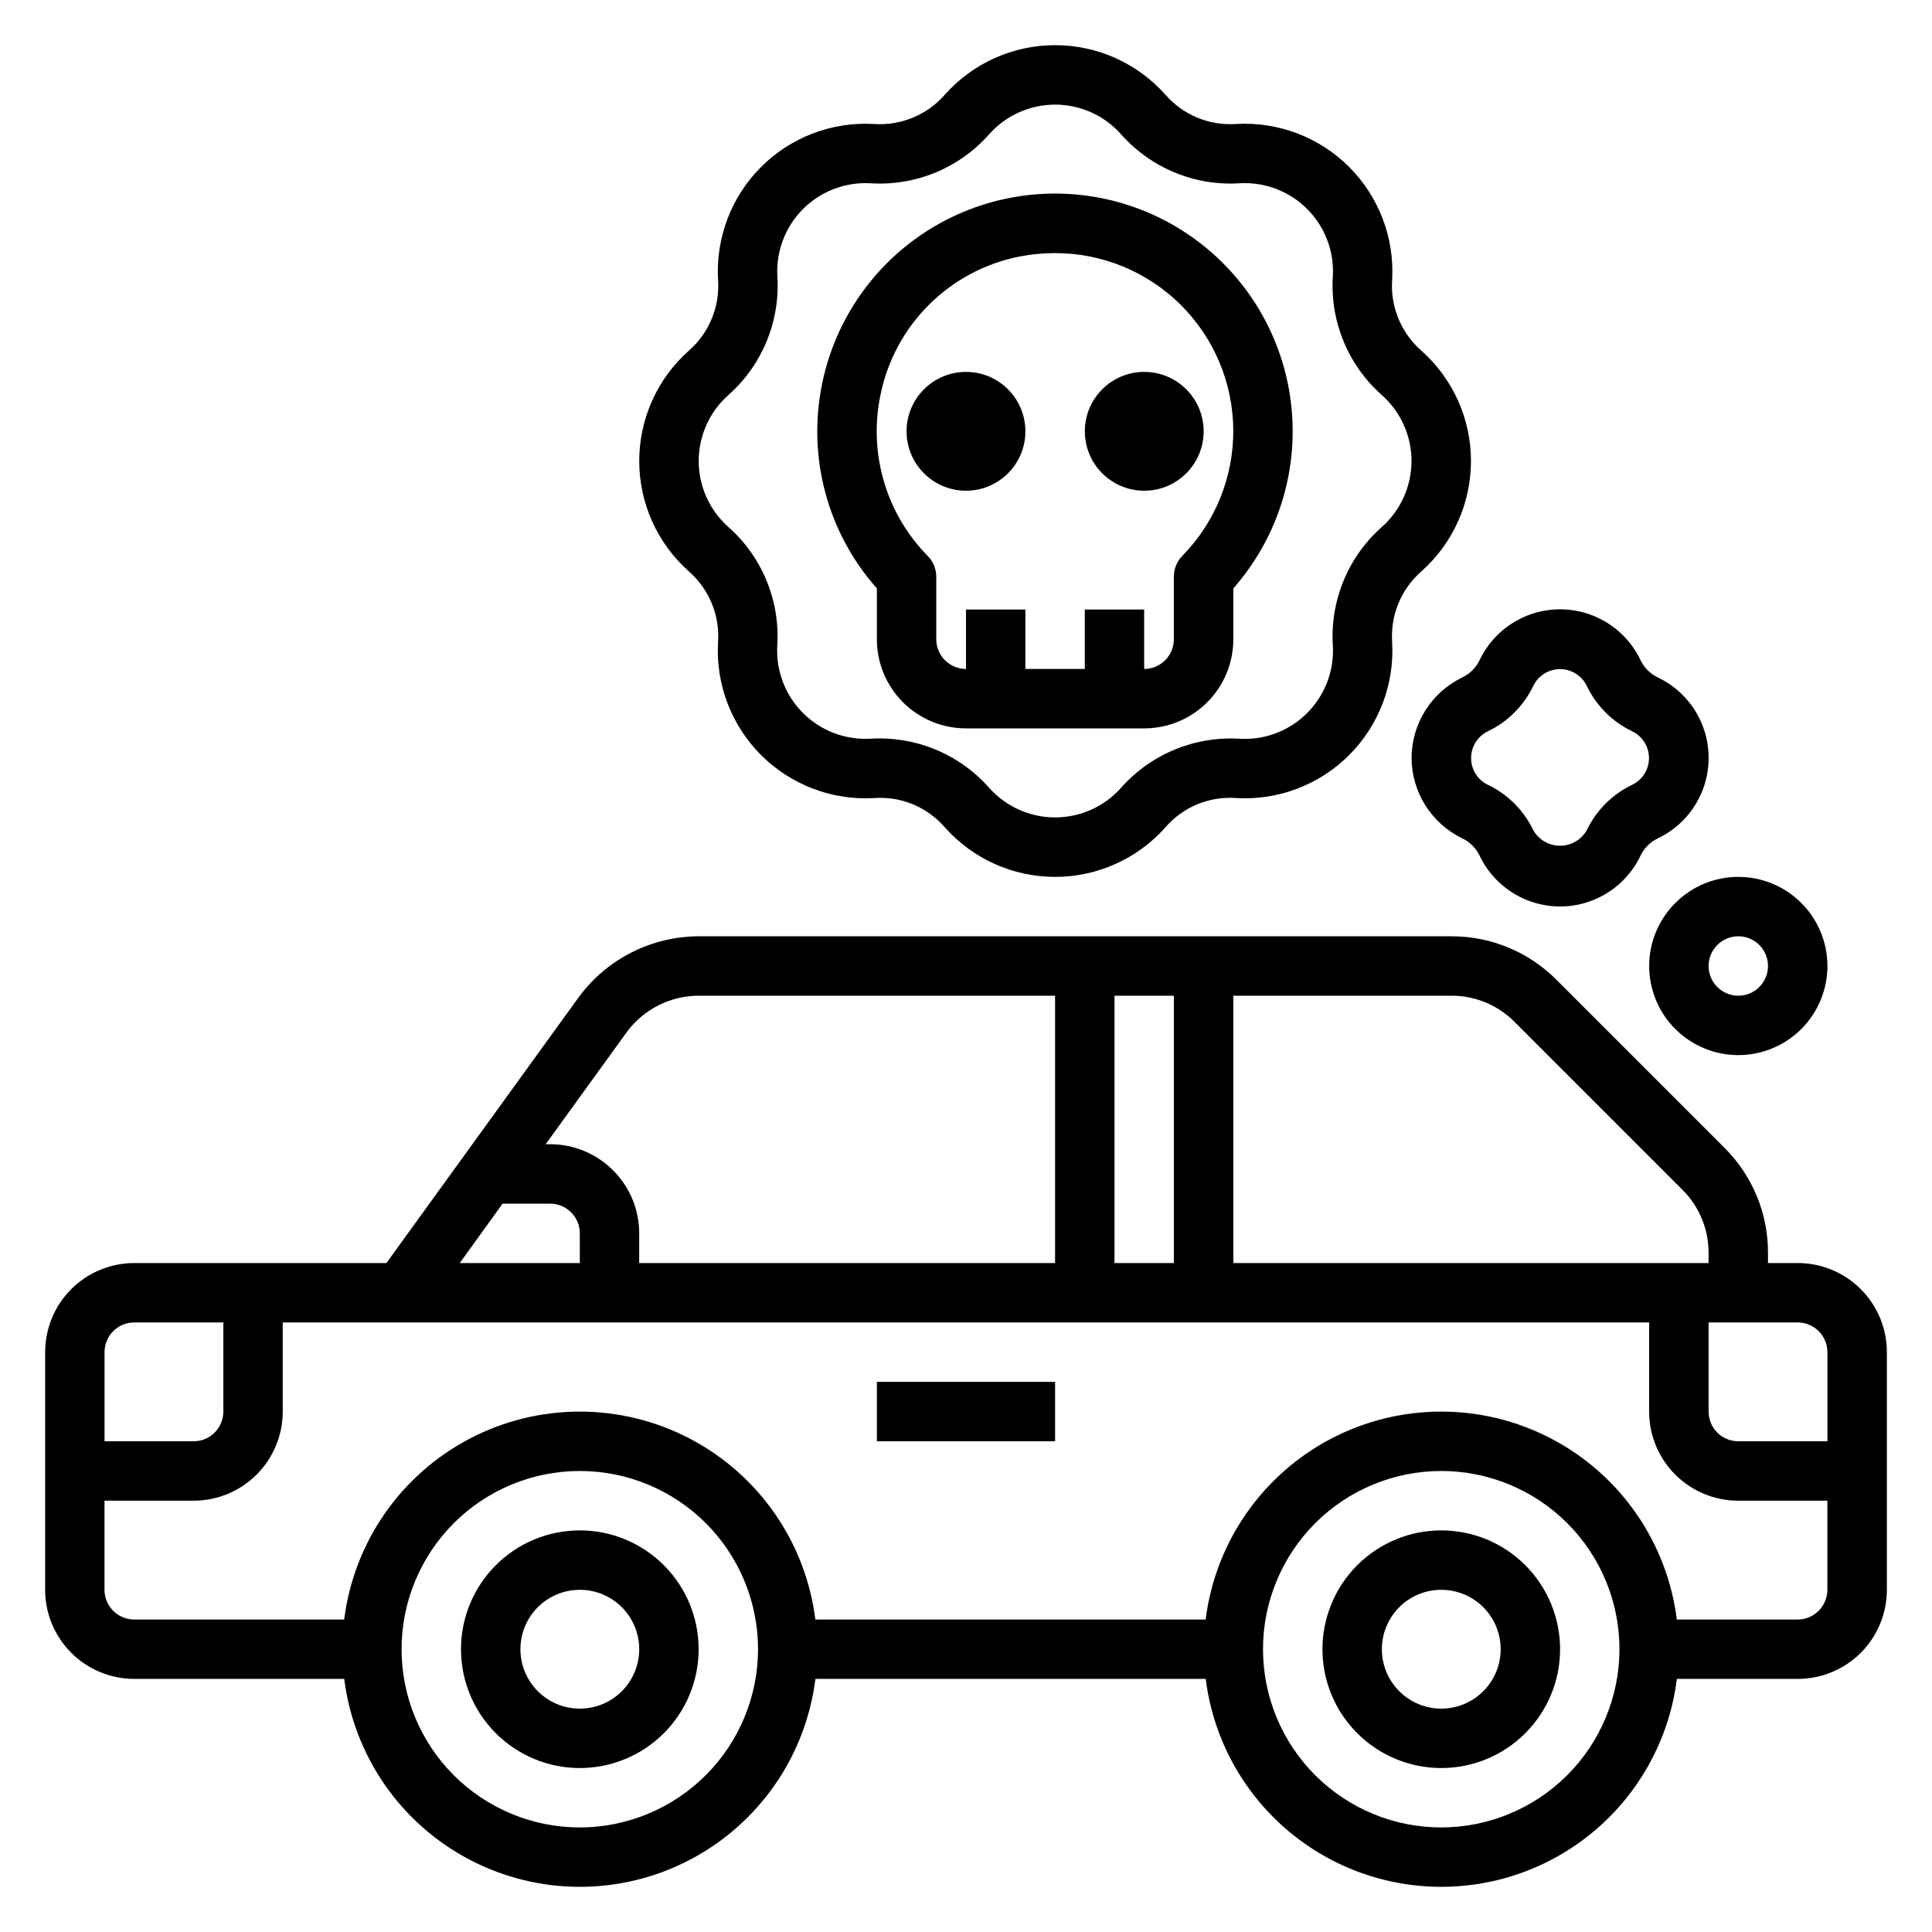
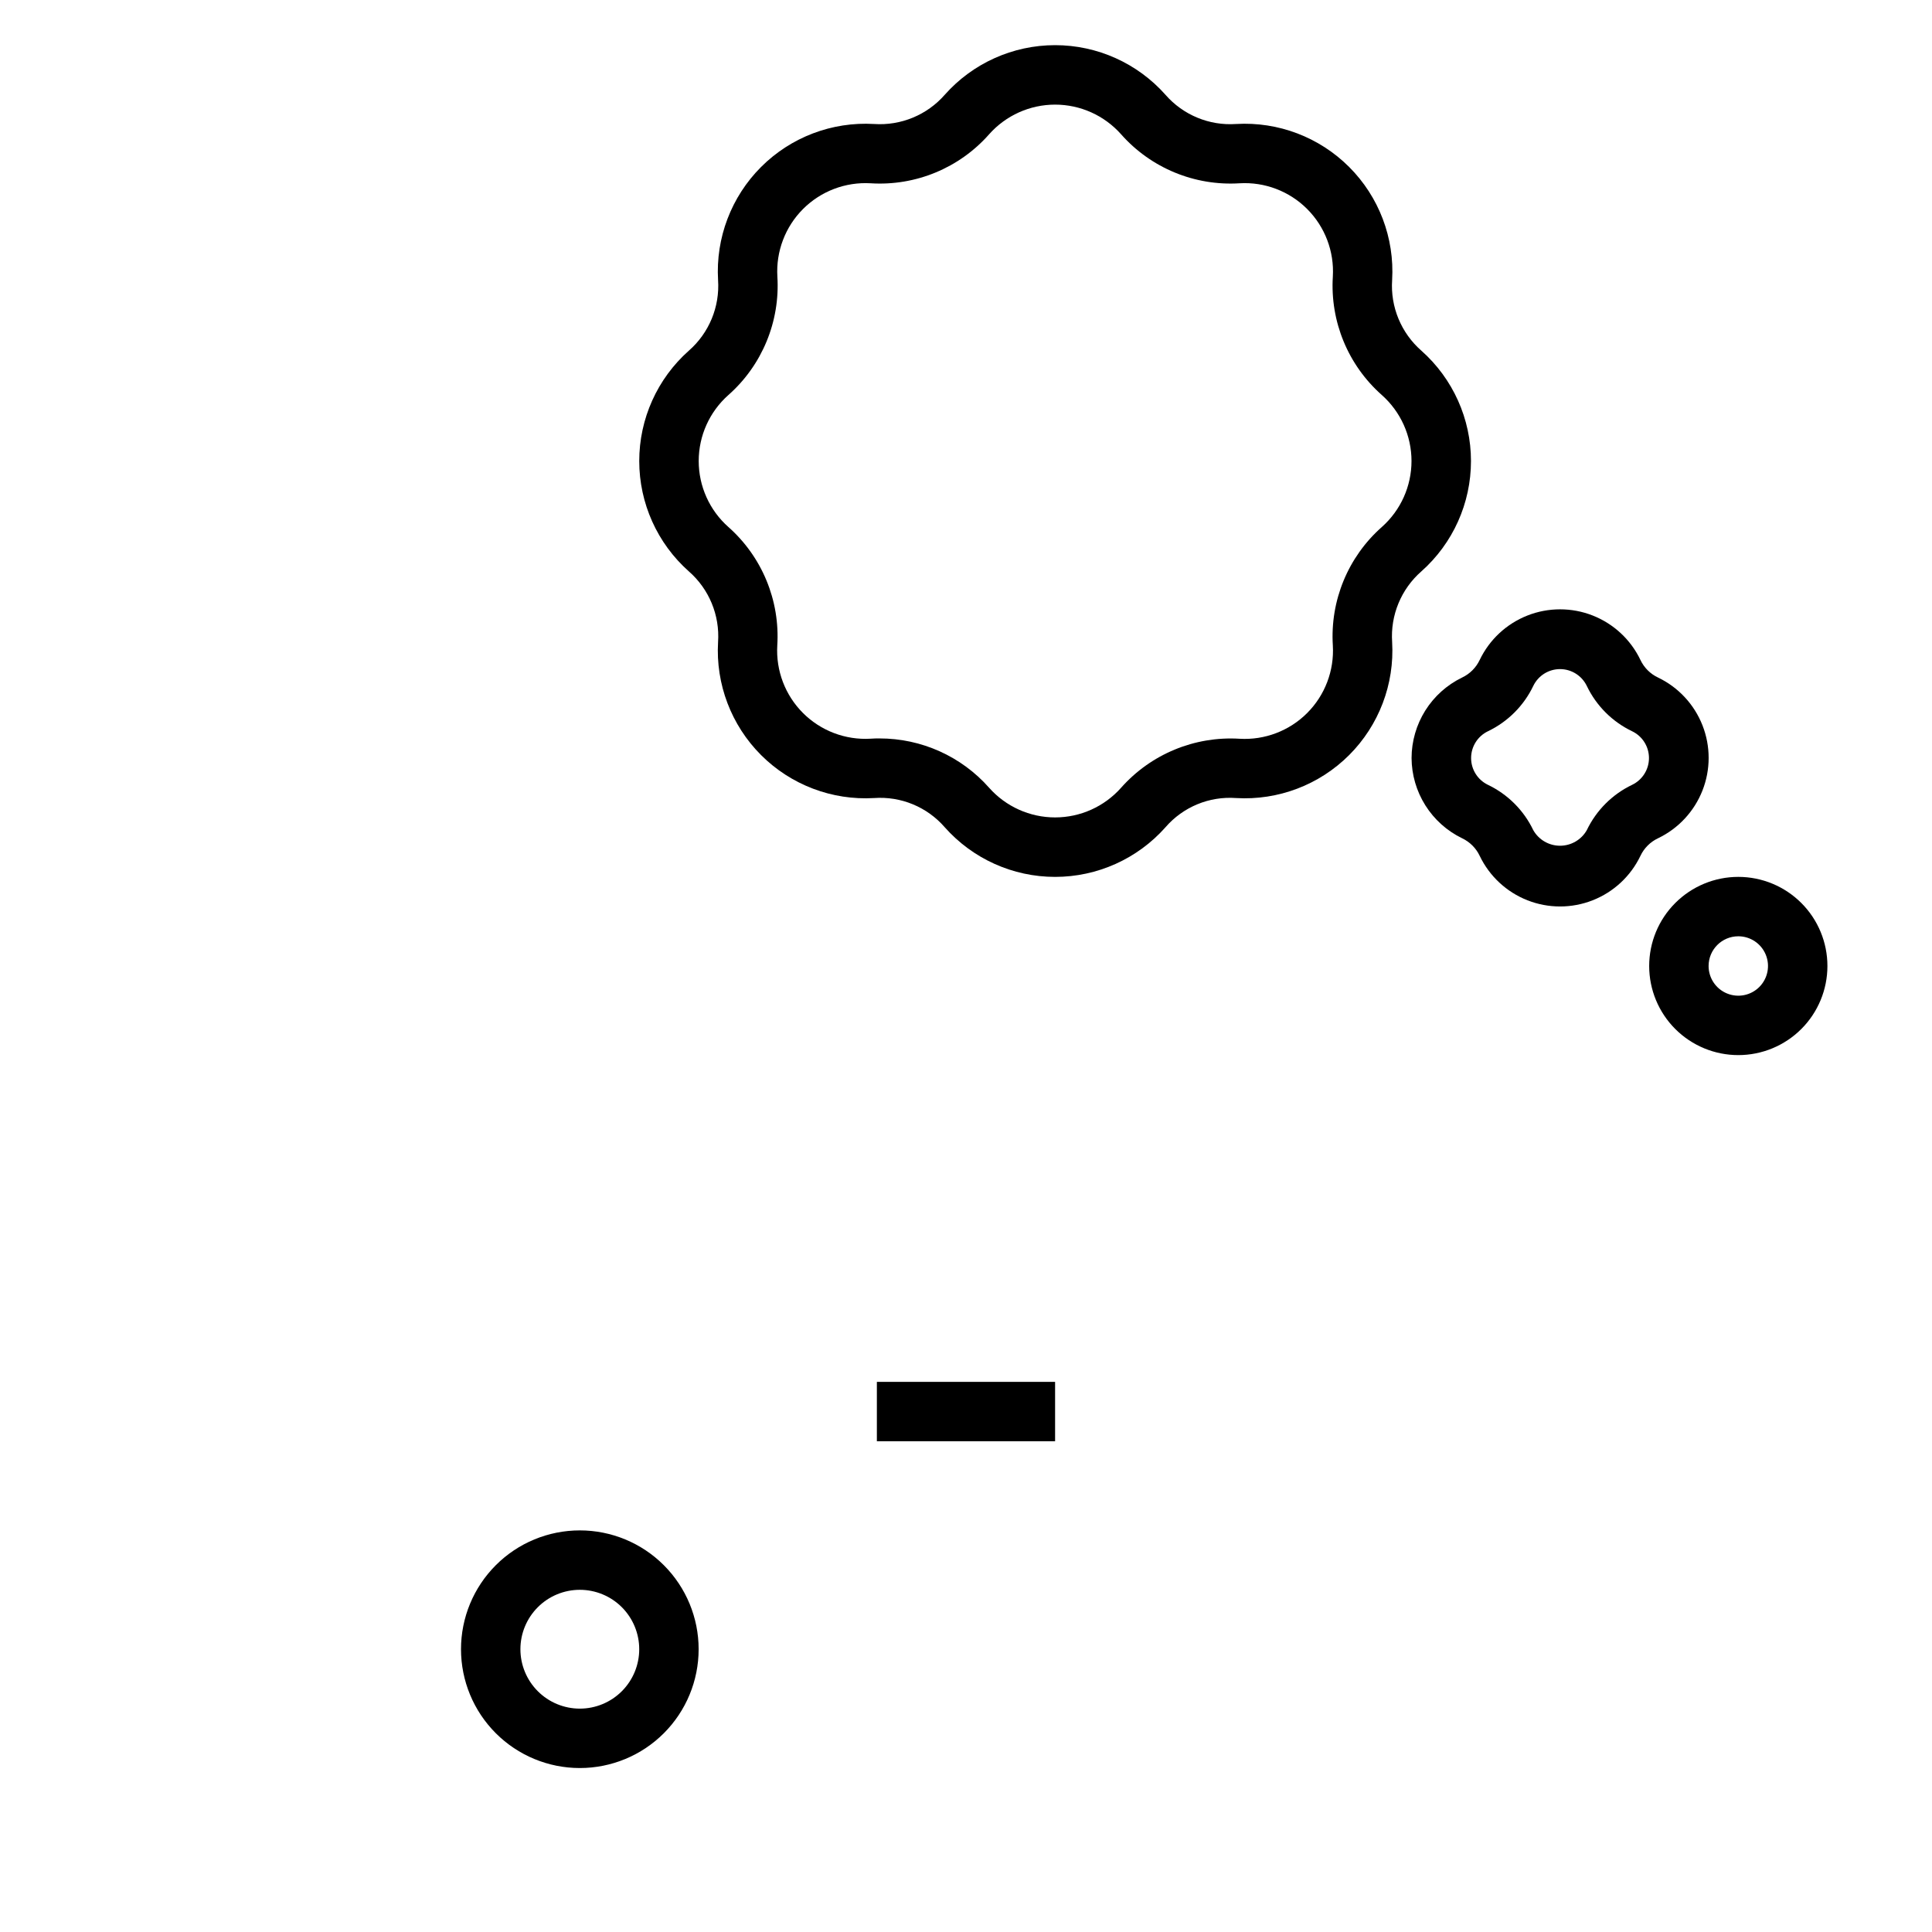
<svg xmlns="http://www.w3.org/2000/svg" fill="#000000" width="800px" height="800px" version="1.1" viewBox="144 144 512 512">
  <g>
-     <path d="m620.41 478.72h-7.871v-2.699c0.027-10.445-4.125-20.469-11.531-27.836l-44.523-44.523c-7.367-7.406-17.391-11.559-27.836-11.535h-199.5c-12.426 0.043-24.117 5.91-31.574 15.855l-51.168 70.738h-66.824c-6.262 0-12.27 2.488-16.699 6.918-4.43 4.43-6.918 10.434-6.918 16.699v62.977c0 6.262 2.488 12.27 6.918 16.699 4.43 4.426 10.438 6.914 16.699 6.914h55.648c2.562 20.465 14.988 38.371 33.262 47.93 18.273 9.562 40.07 9.562 58.34 0 18.273-9.559 30.699-27.465 33.262-47.93h103.43c2.562 20.465 14.988 38.371 33.262 47.93 18.27 9.562 40.066 9.562 58.34 0 18.273-9.559 30.699-27.465 33.262-47.93h32.031c6.266 0 12.27-2.488 16.699-6.914 4.43-4.43 6.918-10.438 6.918-16.699v-62.977c0-6.266-2.488-12.27-6.918-16.699-4.43-4.43-10.434-6.918-16.699-6.918zm7.871 23.617v23.617l-23.613-0.004c-4.348 0-7.871-3.523-7.871-7.871v-23.617h23.617-0.004c2.09 0 4.09 0.832 5.566 2.309 1.477 1.477 2.309 3.477 2.309 5.566zm-82.93-87.547 44.523 44.523c4.445 4.422 6.934 10.438 6.922 16.707v2.699h-125.95v-70.848h57.805c6.269-0.02 12.285 2.473 16.703 6.918zm-106 63.93v-70.848h15.742v70.848zm-129.1-61.402c4.473-5.934 11.465-9.43 18.891-9.445h94.465v70.848h-110.21v-7.871c0-6.266-2.488-12.27-6.918-16.699-4.43-4.43-10.434-6.918-16.699-6.918h-1.172zm-33.062 45.66h12.594c2.09 0 4.09 0.828 5.566 2.305 1.477 1.477 2.309 3.477 2.309 5.566v7.871h-31.82zm-97.613 31.484h23.617v23.617c0 2.09-0.832 4.09-2.309 5.566-1.477 1.477-3.477 2.305-5.566 2.305h-23.613v-23.613c0-4.348 3.523-7.875 7.871-7.875zm118.08 133.83c-12.527 0-24.543-4.977-33.398-13.836-8.859-8.859-13.836-20.871-13.836-33.398 0-12.527 4.977-24.539 13.836-33.398 8.855-8.855 20.871-13.832 33.398-13.832 12.523 0 24.539 4.977 33.395 13.832 8.859 8.859 13.836 20.871 13.836 33.398-0.012 12.523-4.992 24.531-13.848 33.383-8.855 8.855-20.863 13.836-33.383 13.852zm228.29 0h-0.004c-12.523 0-24.539-4.977-33.398-13.836-8.855-8.859-13.832-20.871-13.832-33.398 0-12.527 4.977-24.539 13.832-33.398 8.859-8.855 20.875-13.832 33.398-13.832 12.527 0 24.543 4.977 33.398 13.832 8.859 8.859 13.836 20.871 13.836 33.398-0.012 12.523-4.992 24.531-13.848 33.383-8.855 8.855-20.863 13.836-33.387 13.852zm94.465-55.105h-32.035c-2.562-20.461-14.988-38.371-33.262-47.93-18.273-9.559-40.07-9.559-58.34 0-18.273 9.559-30.699 27.469-33.262 47.93h-103.43c-2.562-20.461-14.988-38.371-33.262-47.93-18.27-9.559-40.066-9.559-58.34 0-18.273 9.559-30.699 27.469-33.262 47.93h-55.648c-4.348 0-7.871-3.523-7.871-7.871v-23.617h23.613c6.266 0 12.273-2.488 16.699-6.918 4.43-4.43 6.918-10.434 6.918-16.699v-23.617h362.11v23.617c0 6.266 2.488 12.27 6.918 16.699 4.43 4.43 10.434 6.918 16.699 6.918h23.617v23.617c0 2.086-0.832 4.09-2.309 5.566-1.477 1.477-3.477 2.305-5.566 2.305z" />
    <path d="m297.66 549.57c-8.352 0-16.363 3.316-22.266 9.223-5.906 5.906-9.223 13.914-9.223 22.266 0 8.352 3.316 16.359 9.223 22.266 5.902 5.906 13.914 9.223 22.266 9.223 8.348 0 16.359-3.316 22.262-9.223 5.906-5.906 9.223-13.914 9.223-22.266 0-8.352-3.316-16.359-9.223-22.266-5.902-5.906-13.914-9.223-22.262-9.223zm0 47.23v0.004c-4.176 0-8.184-1.66-11.133-4.613-2.953-2.953-4.613-6.957-4.613-11.133 0-4.176 1.66-8.18 4.613-11.133 2.949-2.953 6.957-4.609 11.133-4.609 4.172 0 8.18 1.656 11.133 4.609 2.949 2.953 4.609 6.957 4.609 11.133 0 4.176-1.66 8.18-4.609 11.133-2.953 2.953-6.961 4.613-11.133 4.613z" />
-     <path d="m525.95 549.57c-8.348 0-16.359 3.316-22.266 9.223-5.902 5.906-9.223 13.914-9.223 22.266 0 8.352 3.32 16.359 9.223 22.266 5.906 5.906 13.918 9.223 22.266 9.223 8.352 0 16.363-3.316 22.266-9.223 5.906-5.906 9.223-13.914 9.223-22.266 0-8.352-3.316-16.359-9.223-22.266-5.902-5.906-13.914-9.223-22.266-9.223zm0 47.23v0.004c-4.176 0-8.18-1.66-11.133-4.613-2.949-2.953-4.609-6.957-4.609-11.133 0-4.176 1.66-8.18 4.609-11.133 2.953-2.953 6.957-4.609 11.133-4.609s8.184 1.656 11.133 4.609c2.953 2.953 4.613 6.957 4.613 11.133 0 4.176-1.66 8.18-4.613 11.133-2.949 2.953-6.957 4.613-11.133 4.613z" />
    <path d="m376.38 510.21h47.23v15.742h-47.23z" />
-     <path d="m376.38 313.41c0 6.262 2.488 12.27 6.918 16.699 4.426 4.43 10.434 6.918 16.699 6.918h47.23c6.262 0 12.27-2.488 16.699-6.918 4.43-4.43 6.918-10.438 6.918-16.699v-13.484c11.277-12.801 16.883-29.625 15.527-46.633-1.352-17.004-9.547-32.734-22.707-43.59-17.062-14.082-40.262-18.18-61.113-10.793-20.855 7.387-36.301 25.176-40.695 46.855-3.961 19.332 1.422 39.402 14.523 54.16zm0.93-64.637c1.816-9.078 6.277-17.414 12.824-23.957 6.547-6.547 14.883-11.008 23.961-12.82 3.09-0.605 6.234-0.914 9.383-0.922 12.484-0.047 24.473 4.856 33.348 13.633s13.914 20.715 14.008 33.195c0.094 12.484-4.762 24.492-13.504 33.402-1.441 1.473-2.246 3.453-2.246 5.512v16.594c0 2.086-0.828 4.09-2.305 5.566-1.477 1.477-3.481 2.305-5.566 2.305v-15.742h-15.727v15.742h-15.746v-15.742h-15.742v15.742c-4.348 0-7.875-3.523-7.875-7.871v-16.531c0.004-2.059-0.801-4.039-2.242-5.512-11.039-11.207-15.754-27.188-12.57-42.594z" />
-     <path d="m415.74 258.3c0 8.695-7.047 15.746-15.742 15.746s-15.746-7.051-15.746-15.746c0-8.695 7.051-15.742 15.746-15.742s15.742 7.047 15.742 15.742" />
-     <path d="m462.98 258.3c0 8.695-7.051 15.746-15.746 15.746-8.695 0-15.742-7.051-15.742-15.746 0-8.695 7.047-15.742 15.742-15.742 8.695 0 15.746 7.047 15.746 15.742" />
    <path d="m326.55 295.42c5.363 4.691 8.227 11.613 7.746 18.719-0.652 11.156 3.492 22.059 11.395 29.961s18.805 12.047 29.957 11.391c7.113-0.512 14.051 2.359 18.723 7.746 7.418 8.363 18.062 13.148 29.242 13.148 11.18 0 21.824-4.785 29.246-13.148 4.664-5.394 11.605-8.27 18.719-7.746 11.156 0.656 22.059-3.488 29.961-11.391 7.902-7.902 12.047-18.805 11.391-29.961-0.48-7.106 2.387-14.027 7.746-18.719 8.363-7.418 13.148-18.066 13.148-29.242 0-11.18-4.785-21.824-13.148-29.246-5.359-4.691-8.227-11.613-7.746-18.719 0.656-11.156-3.488-22.059-11.391-29.961-7.902-7.902-18.805-12.047-29.961-11.391-7.109 0.492-14.035-2.375-18.719-7.746-7.422-8.363-18.066-13.148-29.246-13.148-11.18 0-21.824 4.785-29.242 13.148-4.691 5.359-11.613 8.223-18.723 7.746-11.152-0.656-22.055 3.488-29.957 11.391s-12.047 18.805-11.395 29.961c0.48 7.106-2.383 14.027-7.746 18.719-8.359 7.422-13.145 18.066-13.145 29.246 0 11.176 4.785 21.824 13.145 29.242zm10.473-46.727c8.941-7.902 13.734-19.492 12.988-31.402-0.391-6.668 2.086-13.184 6.809-17.91 4.723-4.723 11.242-7.199 17.91-6.809 11.91 0.754 23.504-4.039 31.398-12.988 4.438-4.996 10.801-7.859 17.484-7.859 6.684 0 13.047 2.863 17.484 7.859 7.902 8.941 19.492 13.734 31.402 12.988 6.668-0.391 13.184 2.086 17.906 6.809 4.727 4.727 7.203 11.242 6.812 17.91-0.746 11.91 4.047 23.5 12.988 31.402 4.996 4.438 7.859 10.801 7.859 17.484 0 6.68-2.863 13.047-7.859 17.48-8.941 7.902-13.734 19.492-12.988 31.402 0.391 6.668-2.086 13.188-6.812 17.91-4.723 4.723-11.238 7.199-17.906 6.809-11.906-0.727-23.488 4.062-31.402 12.988-4.438 5-10.801 7.859-17.484 7.859-6.684 0-13.047-2.859-17.484-7.859-7.359-8.328-17.945-13.09-29.062-13.074-0.789 0-1.574 0-2.363 0.07h0.004c-6.668 0.391-13.188-2.086-17.91-6.809s-7.199-11.242-6.809-17.91c0.746-11.902-4.035-23.48-12.965-31.387-5-4.434-7.859-10.801-7.859-17.48 0-6.684 2.859-13.047 7.859-17.484z" />
    <path d="m518.08 344.89c0.023 4.438 1.289 8.781 3.656 12.539 2.363 3.758 5.734 6.777 9.727 8.715 2.055 0.969 3.707 2.621 4.676 4.676 2.582 5.379 7.102 9.586 12.656 11.766 5.551 2.184 11.727 2.184 17.277 0 5.555-2.18 10.074-6.387 12.656-11.766 0.965-2.055 2.621-3.707 4.676-4.676 5.379-2.578 9.582-7.102 11.766-12.652 2.184-5.555 2.184-11.727 0-17.281-2.184-5.551-6.387-10.074-11.766-12.652-2.059-0.969-3.711-2.621-4.676-4.676-2.582-5.383-7.102-9.586-12.656-11.77-5.551-2.18-11.727-2.18-17.277 0-5.555 2.184-10.074 6.387-12.656 11.77-0.969 2.055-2.621 3.707-4.676 4.676-4.004 1.945-7.383 4.977-9.75 8.746-2.363 3.773-3.625 8.133-3.633 12.586zm20.215-7.086c5.273-2.519 9.527-6.769 12.047-12.043 1.312-2.715 4.066-4.441 7.082-4.441 3.019 0 5.769 1.727 7.086 4.441 2.519 5.273 6.769 9.523 12.043 12.043 2.719 1.316 4.441 4.066 4.441 7.086 0 3.016-1.723 5.769-4.441 7.086-5.273 2.519-9.523 6.769-12.043 12.043-1.453 2.539-4.156 4.109-7.086 4.109-2.926 0-5.629-1.57-7.082-4.109-2.519-5.273-6.773-9.523-12.047-12.043-2.715-1.316-4.438-4.07-4.438-7.086 0-3.019 1.723-5.769 4.438-7.086z" />
    <path d="m581.05 400c0 6.262 2.488 12.27 6.918 16.699 4.43 4.426 10.434 6.914 16.699 6.914 6.262 0 12.27-2.488 16.699-6.914 4.43-4.43 6.918-10.438 6.918-16.699 0-6.266-2.488-12.273-6.918-16.699-4.43-4.43-10.438-6.918-16.699-6.918-6.266 0-12.27 2.488-16.699 6.918-4.43 4.426-6.918 10.434-6.918 16.699zm23.617-7.871v-0.004c3.184 0 6.055 1.918 7.273 4.859s0.543 6.328-1.707 8.582c-2.254 2.25-5.637 2.922-8.578 1.703-2.941-1.215-4.859-4.086-4.859-7.269 0-4.348 3.523-7.875 7.871-7.875z" />
  </g>
</svg>